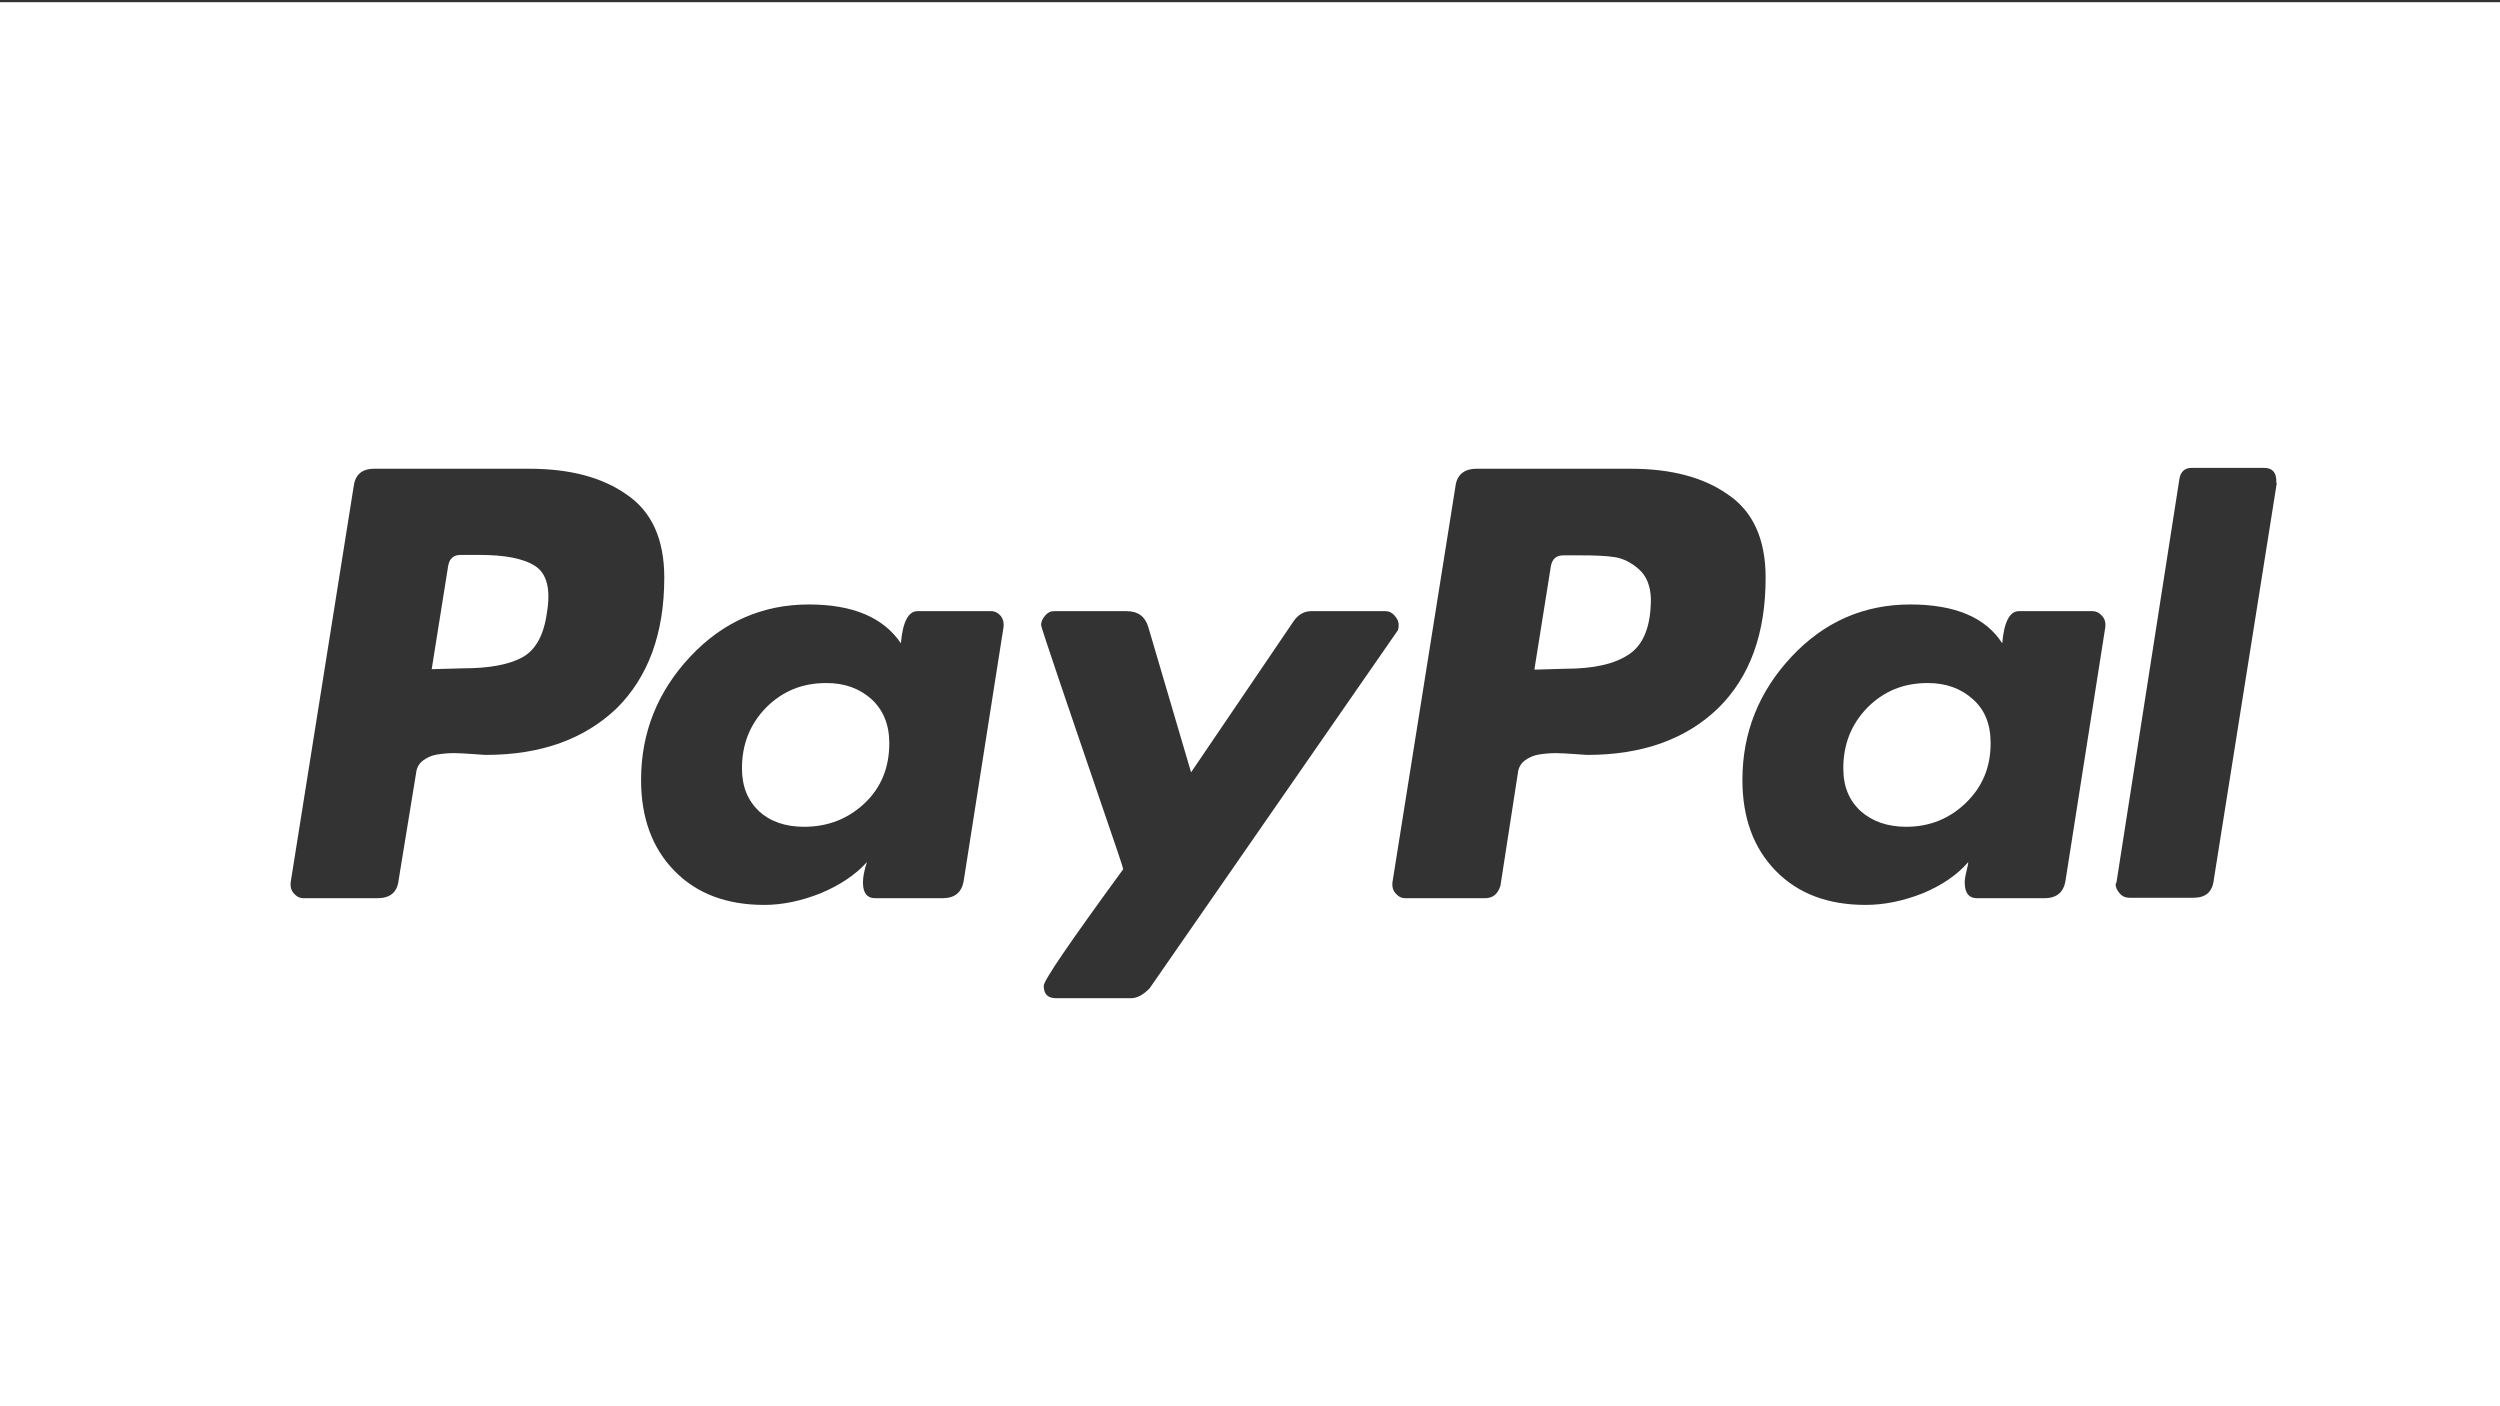
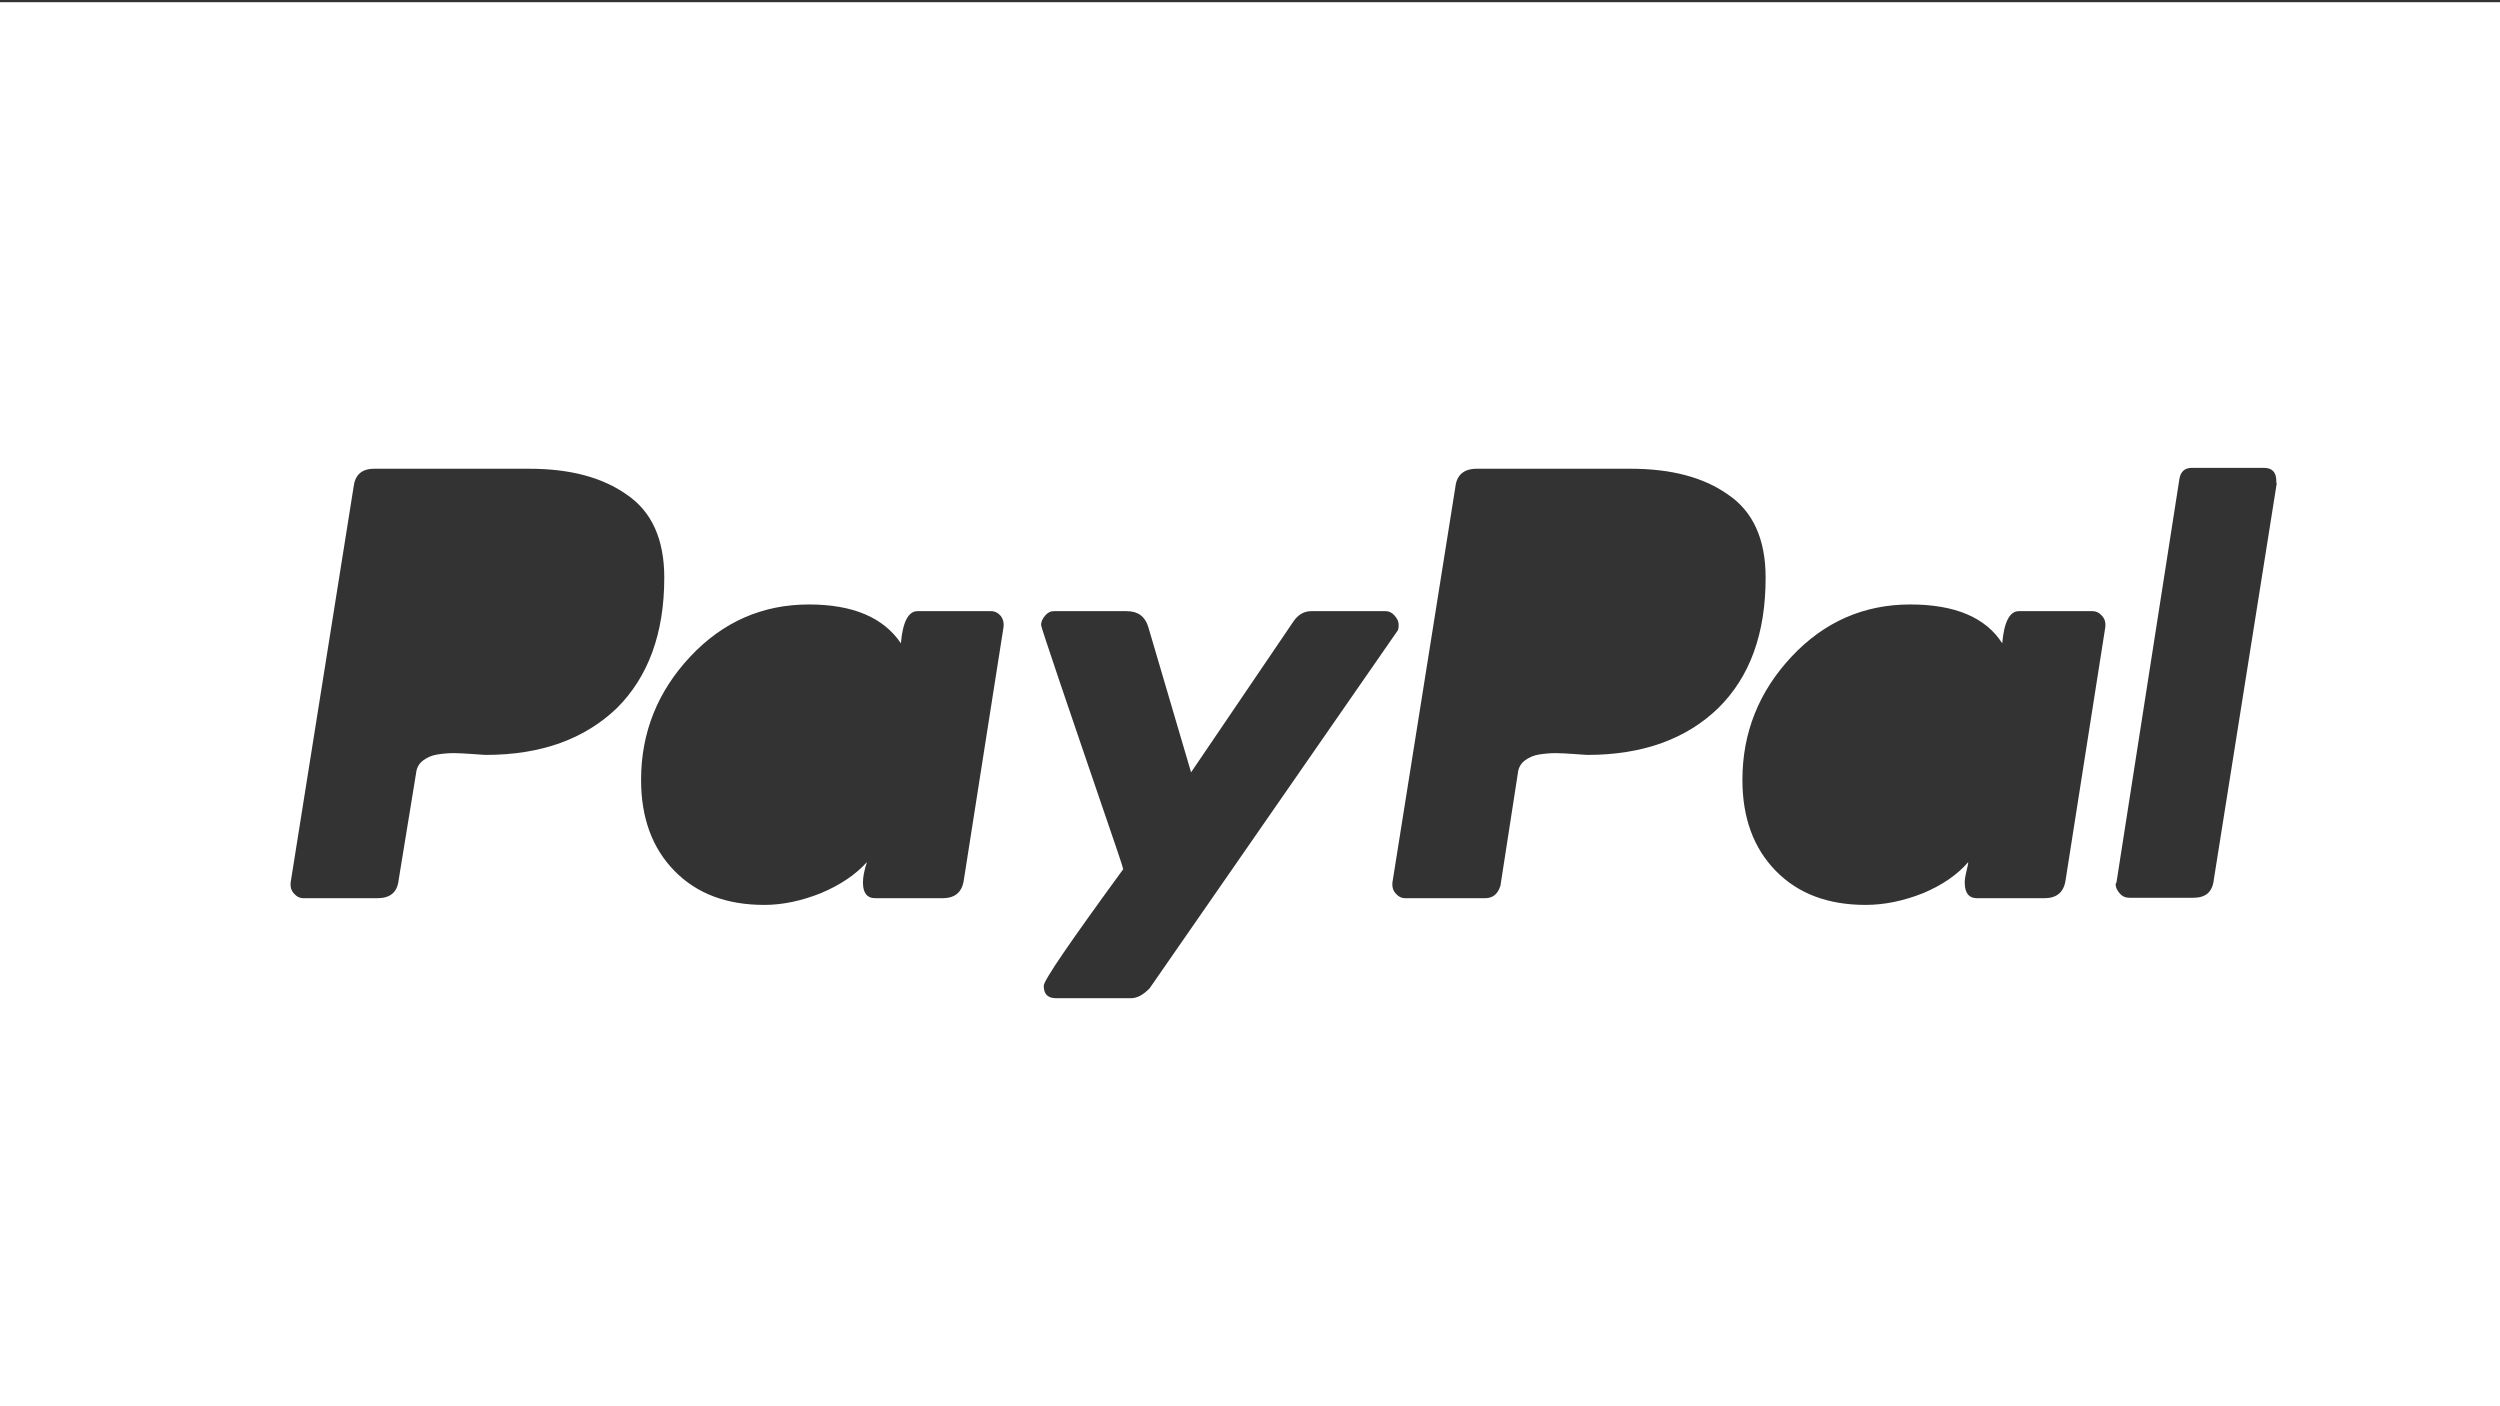
<svg xmlns="http://www.w3.org/2000/svg" version="1.1" id="Ebene_1" x="0px" y="0px" width="560px" height="315px" viewBox="0 0 560 315" style="enable-background:new 0 0 560 315;" xml:space="preserve">
  <rect x="0" y="0" width="560" height="315" fill="#333333" stroke="none" />
  <style type="text/css">
	.st0{fill:#FFFFFF;}
</style>
  <g>
-     <path class="st0" d="M367.1,127.5c-1.7-1.5-3.5-2.4-5.4-2.7c-1.9-0.3-4.4-0.4-7.6-0.4h-3.9c-1.6,0-2.5,0.8-2.8,2.4l-3.7,23.2l7-0.2   c6.4,0,11.1-1.1,14.3-3.3c3.2-2.2,4.8-6.3,4.8-12.4C369.7,131.2,368.8,129,367.1,127.5z" />
-     <path class="st0" d="M441.9,156.6c-2.7-2.4-6-3.6-10.1-3.6c-5.4,0-9.8,1.8-13.5,5.5c-3.6,3.7-5.4,8.2-5.4,13.6   c0,4.1,1.3,7.2,3.9,9.6c2.6,2.3,6,3.5,10.2,3.5c5.2,0,9.7-1.8,13.4-5.4c3.7-3.6,5.5-8,5.5-13.3C445.9,162.2,444.6,159,441.9,156.6z   " />
-     <path class="st0" d="M195.2,156.6c-2.7-2.4-6-3.6-10.1-3.6c-5.4,0-9.8,1.8-13.5,5.5c-3.6,3.7-5.4,8.2-5.4,13.6   c0,4.1,1.3,7.2,3.8,9.6c2.5,2.3,5.9,3.5,10.1,3.5c5.4,0,9.9-1.8,13.6-5.3c3.7-3.5,5.5-8,5.5-13.4   C199.2,162.2,197.8,159,195.2,156.6z" />
-     <path class="st0" d="M119.9,126.8c-2.6-1.7-6.8-2.5-12.6-2.5h-4.1c-1.6,0-2.5,0.8-2.8,2.4l-3.7,23.2l7.2-0.2c5.6,0,10-0.8,13-2.4   c3-1.6,4.9-4.9,5.6-10C123.4,132,122.5,128.5,119.9,126.8z" />
    <path class="st0" d="M0,0.5v315h560V0.5H0z M108.8,169.1c-0.4,0-1.4-0.1-3-0.2c-1.6-0.1-3-0.2-4.1-0.2c-1.2,0-2.4,0.1-3.7,0.3   c-1.3,0.2-2.4,0.7-3.3,1.4c-0.9,0.7-1.4,1.7-1.5,2.8l-3.9,23.9c-0.3,2.8-1.9,4.1-4.8,4.1H68c-0.9,0-1.6-0.4-2.2-1.1   c-0.6-0.7-0.8-1.5-0.7-2.4l14.1-88.6c0.3-2.7,1.8-4.1,4.6-4.1h34.8c9,0,16.3,1.9,21.8,5.8c5.6,3.8,8.4,10,8.4,18.6   c0,12.5-3.6,22.2-10.6,29.2C131,165.5,121.3,169.1,108.8,169.1z M224.8,140.4l-8.9,56.7c-0.4,2.8-2,4.1-4.8,4.1h-15   c-1.9,0-2.8-1.2-2.8-3.5c0-1.3,0.3-2.8,0.9-4.6c-2.6,2.9-6.1,5.2-10.4,7c-4.3,1.7-8.5,2.6-12.6,2.6c-8.4,0-15.1-2.5-20.1-7.6   c-5-5.1-7.5-11.9-7.5-20.4c0-10.6,3.7-19.8,11-27.6c7.3-7.8,16.2-11.7,26.6-11.7c9.8,0,16.7,2.9,20.6,8.7c0.4-4.8,1.7-7.2,3.7-7.2   H222c0.9,0,1.6,0.4,2.2,1.1C224.7,138.7,224.9,139.5,224.8,140.4z M253.3,223.6h-16.7c-1.9,0-2.8-0.9-2.8-2.8   c0-1.2,5.9-9.8,17.8-26.1c-0.1-0.6-1.8-5.6-5.1-15.2c-3.3-9.6-6.3-18.5-9.1-26.7c-2.8-8.3-4.2-12.5-4.2-12.8c0-0.7,0.3-1.4,0.9-2.1   c0.6-0.7,1.2-1,2-1h16.3c2.5,0,4.1,1.2,4.8,3.5l9.6,32.6l23-33.9c1-1.4,2.3-2.2,3.9-2.2h16.7c0.7,0,1.4,0.3,2,1   c0.6,0.7,0.9,1.3,0.9,2.1c0,0.7-0.1,1.2-0.4,1.5l-55.4,79.9C256.1,222.8,254.8,223.6,253.3,223.6z M355.6,169.1   c-0.4,0-1.4-0.1-3-0.2c-1.6-0.1-3-0.2-4.1-0.2c-1.2,0-2.4,0.1-3.7,0.3c-1.3,0.2-2.4,0.7-3.3,1.4c-0.9,0.7-1.4,1.7-1.5,2.8   l-3.9,25.2c-0.6,1.9-1.7,2.8-3.5,2.8h-17.8c-0.9,0-1.6-0.4-2.2-1.1c-0.6-0.7-0.8-1.5-0.7-2.4l14.1-88.6c0.3-2.7,1.9-4.1,4.8-4.1   h34.5c9,0,16.3,1.9,21.8,5.8c5.6,3.8,8.4,10,8.4,18.6c0,12.5-3.5,22.2-10.6,29.2C377.8,165.5,368,169.1,355.6,169.1z M471.6,140.4   l-8.9,56.7c-0.4,2.8-2,4.1-4.8,4.1h-15c-1.9,0-2.8-1.2-2.8-3.5c0-0.6,0.1-1.4,0.4-2.6c0.3-1.2,0.4-1.8,0.4-2   c-2.5,2.9-5.9,5.2-10.2,7c-4.3,1.7-8.6,2.6-12.8,2.6c-8.4,0-15.1-2.5-20.1-7.6c-5-5.1-7.5-11.9-7.5-20.4c0-10.6,3.7-19.8,11-27.6   c7.3-7.8,16.2-11.7,26.6-11.7c10,0,16.9,2.9,20.6,8.7c0.4-4.8,1.7-7.2,3.7-7.2h16.5c0.9,0,1.6,0.4,2.2,1.1   C471.5,138.7,471.7,139.5,471.6,140.4z M510,108.2l-14.1,88.8c-0.3,2.8-1.8,4.1-4.6,4.1H477c-0.9,0-1.6-0.3-2.2-1   c-0.6-0.7-0.9-1.3-0.9-2.1l0.2-0.4l14.1-90.4c0.3-1.6,1.2-2.4,2.8-2.4h16.1c1.9,0,2.8,1,2.8,3V108.2z" />
  </g>
</svg>